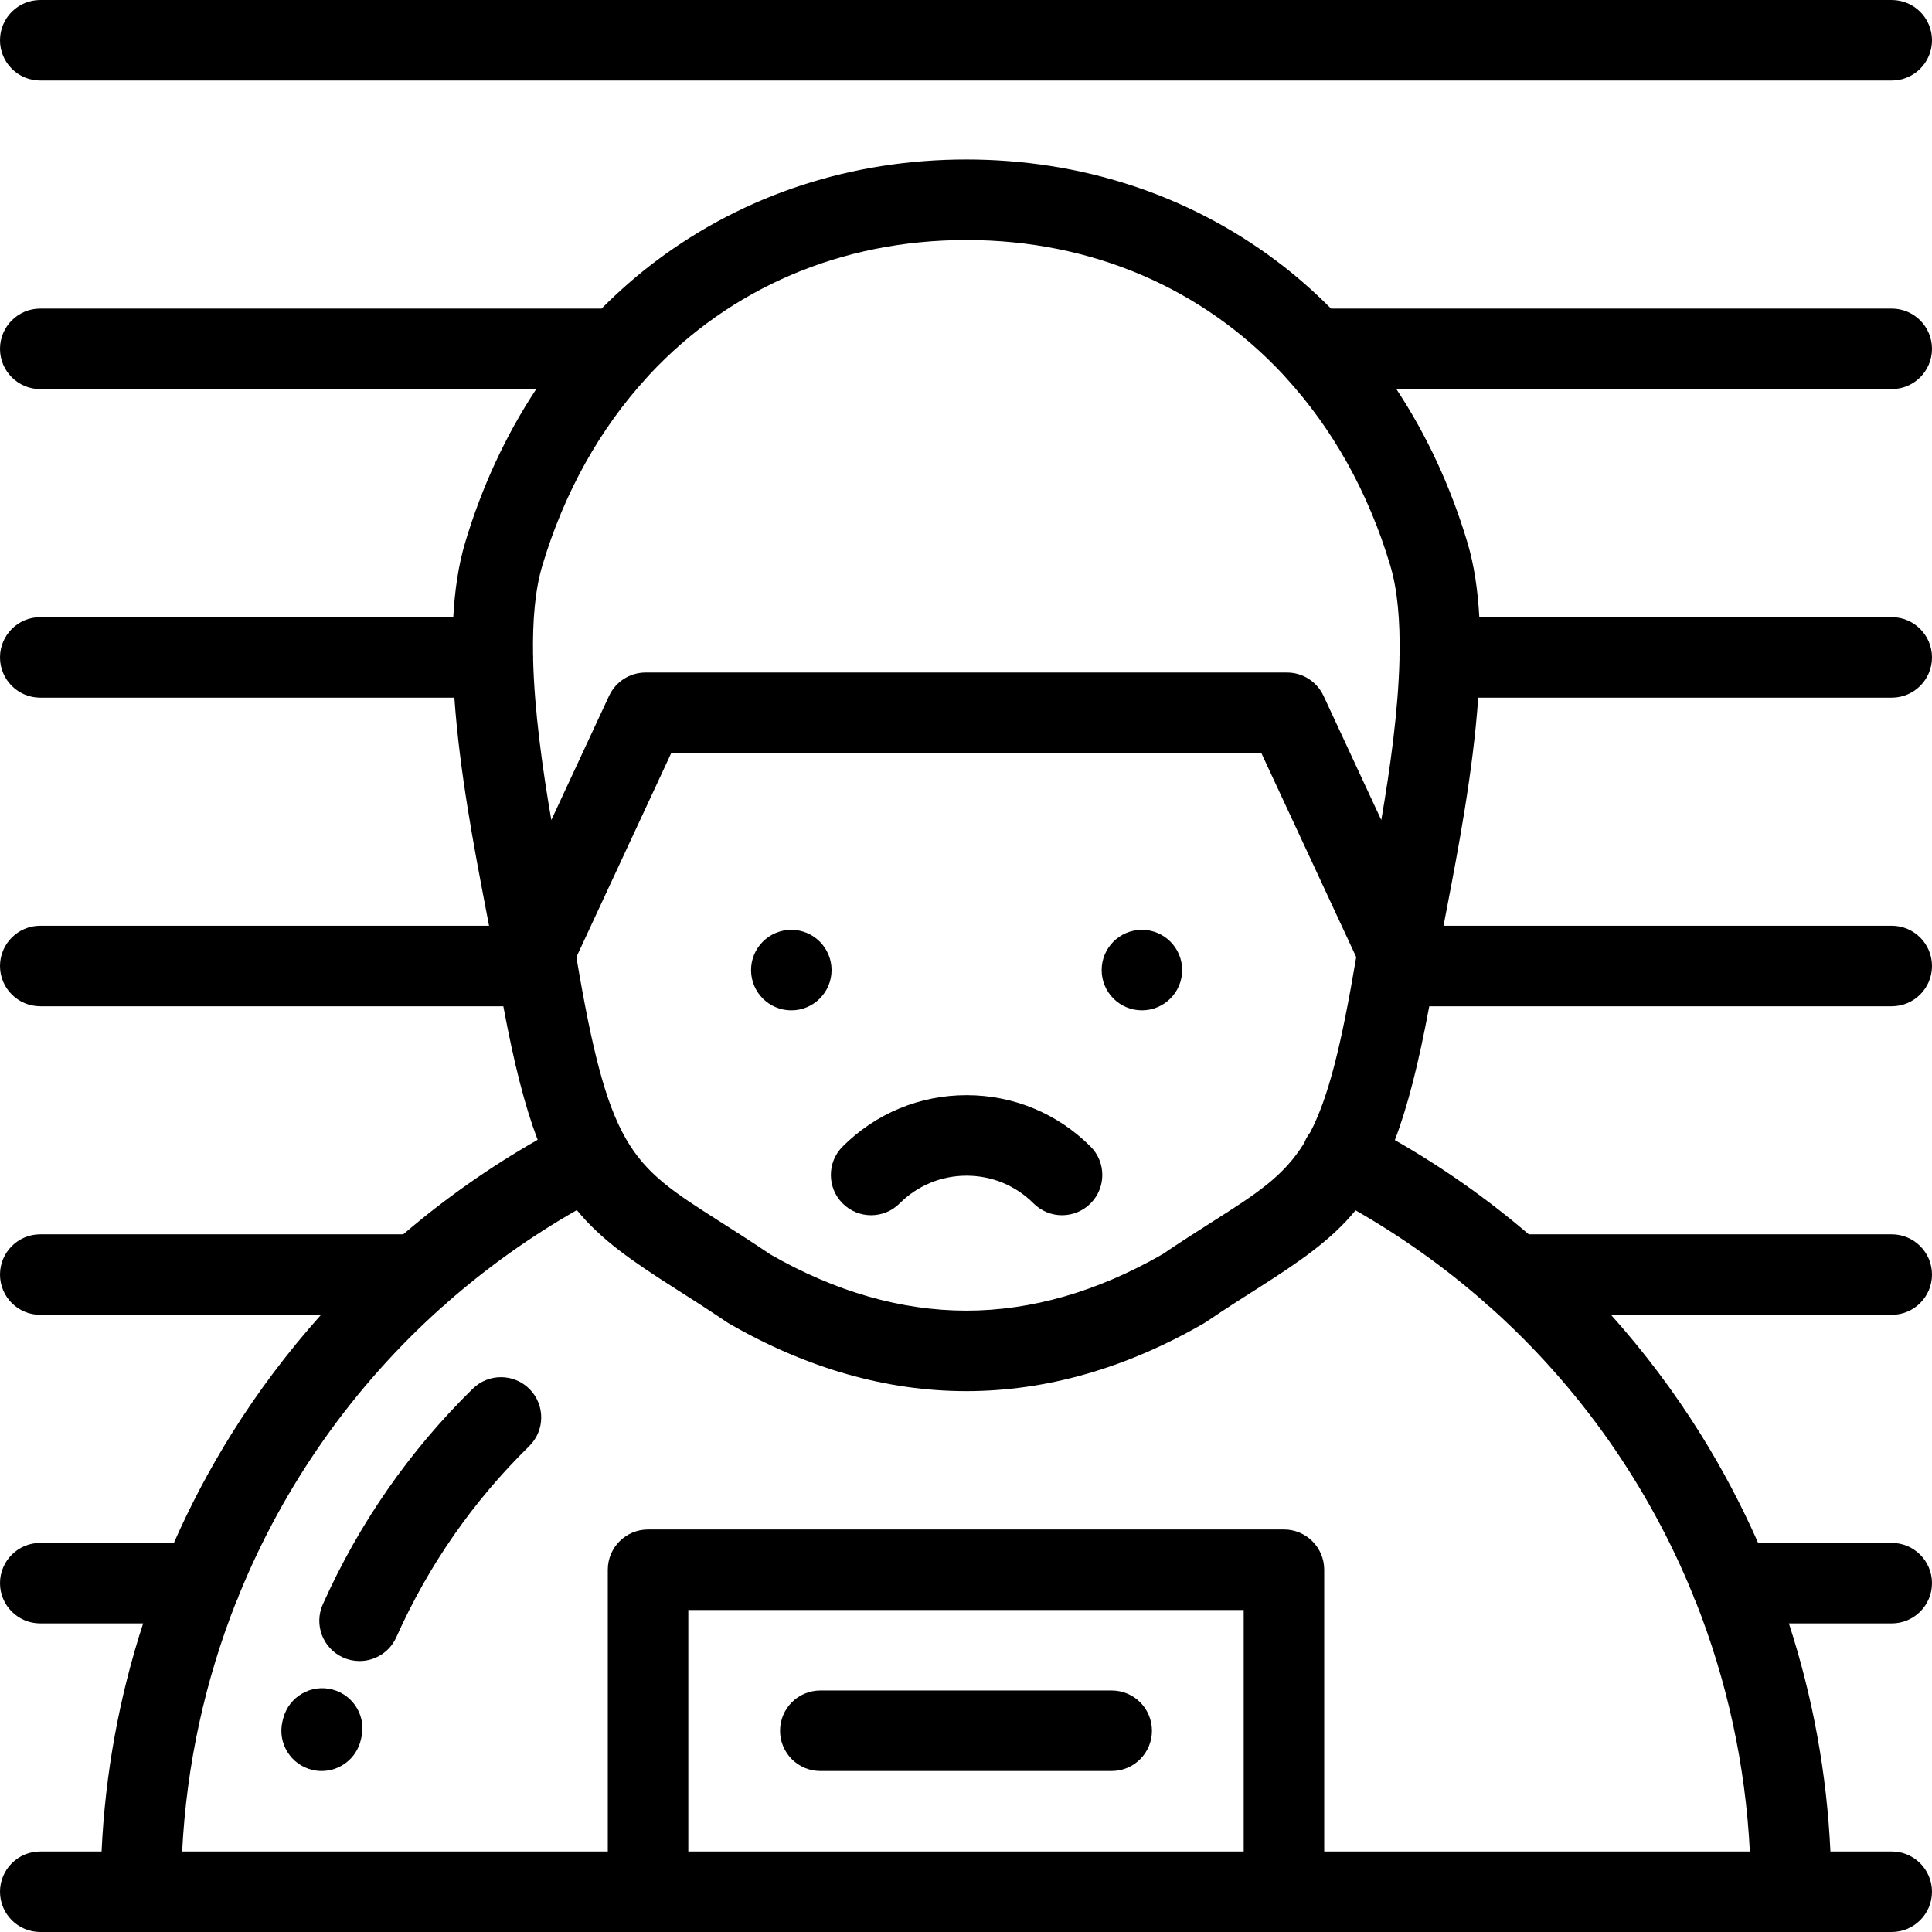
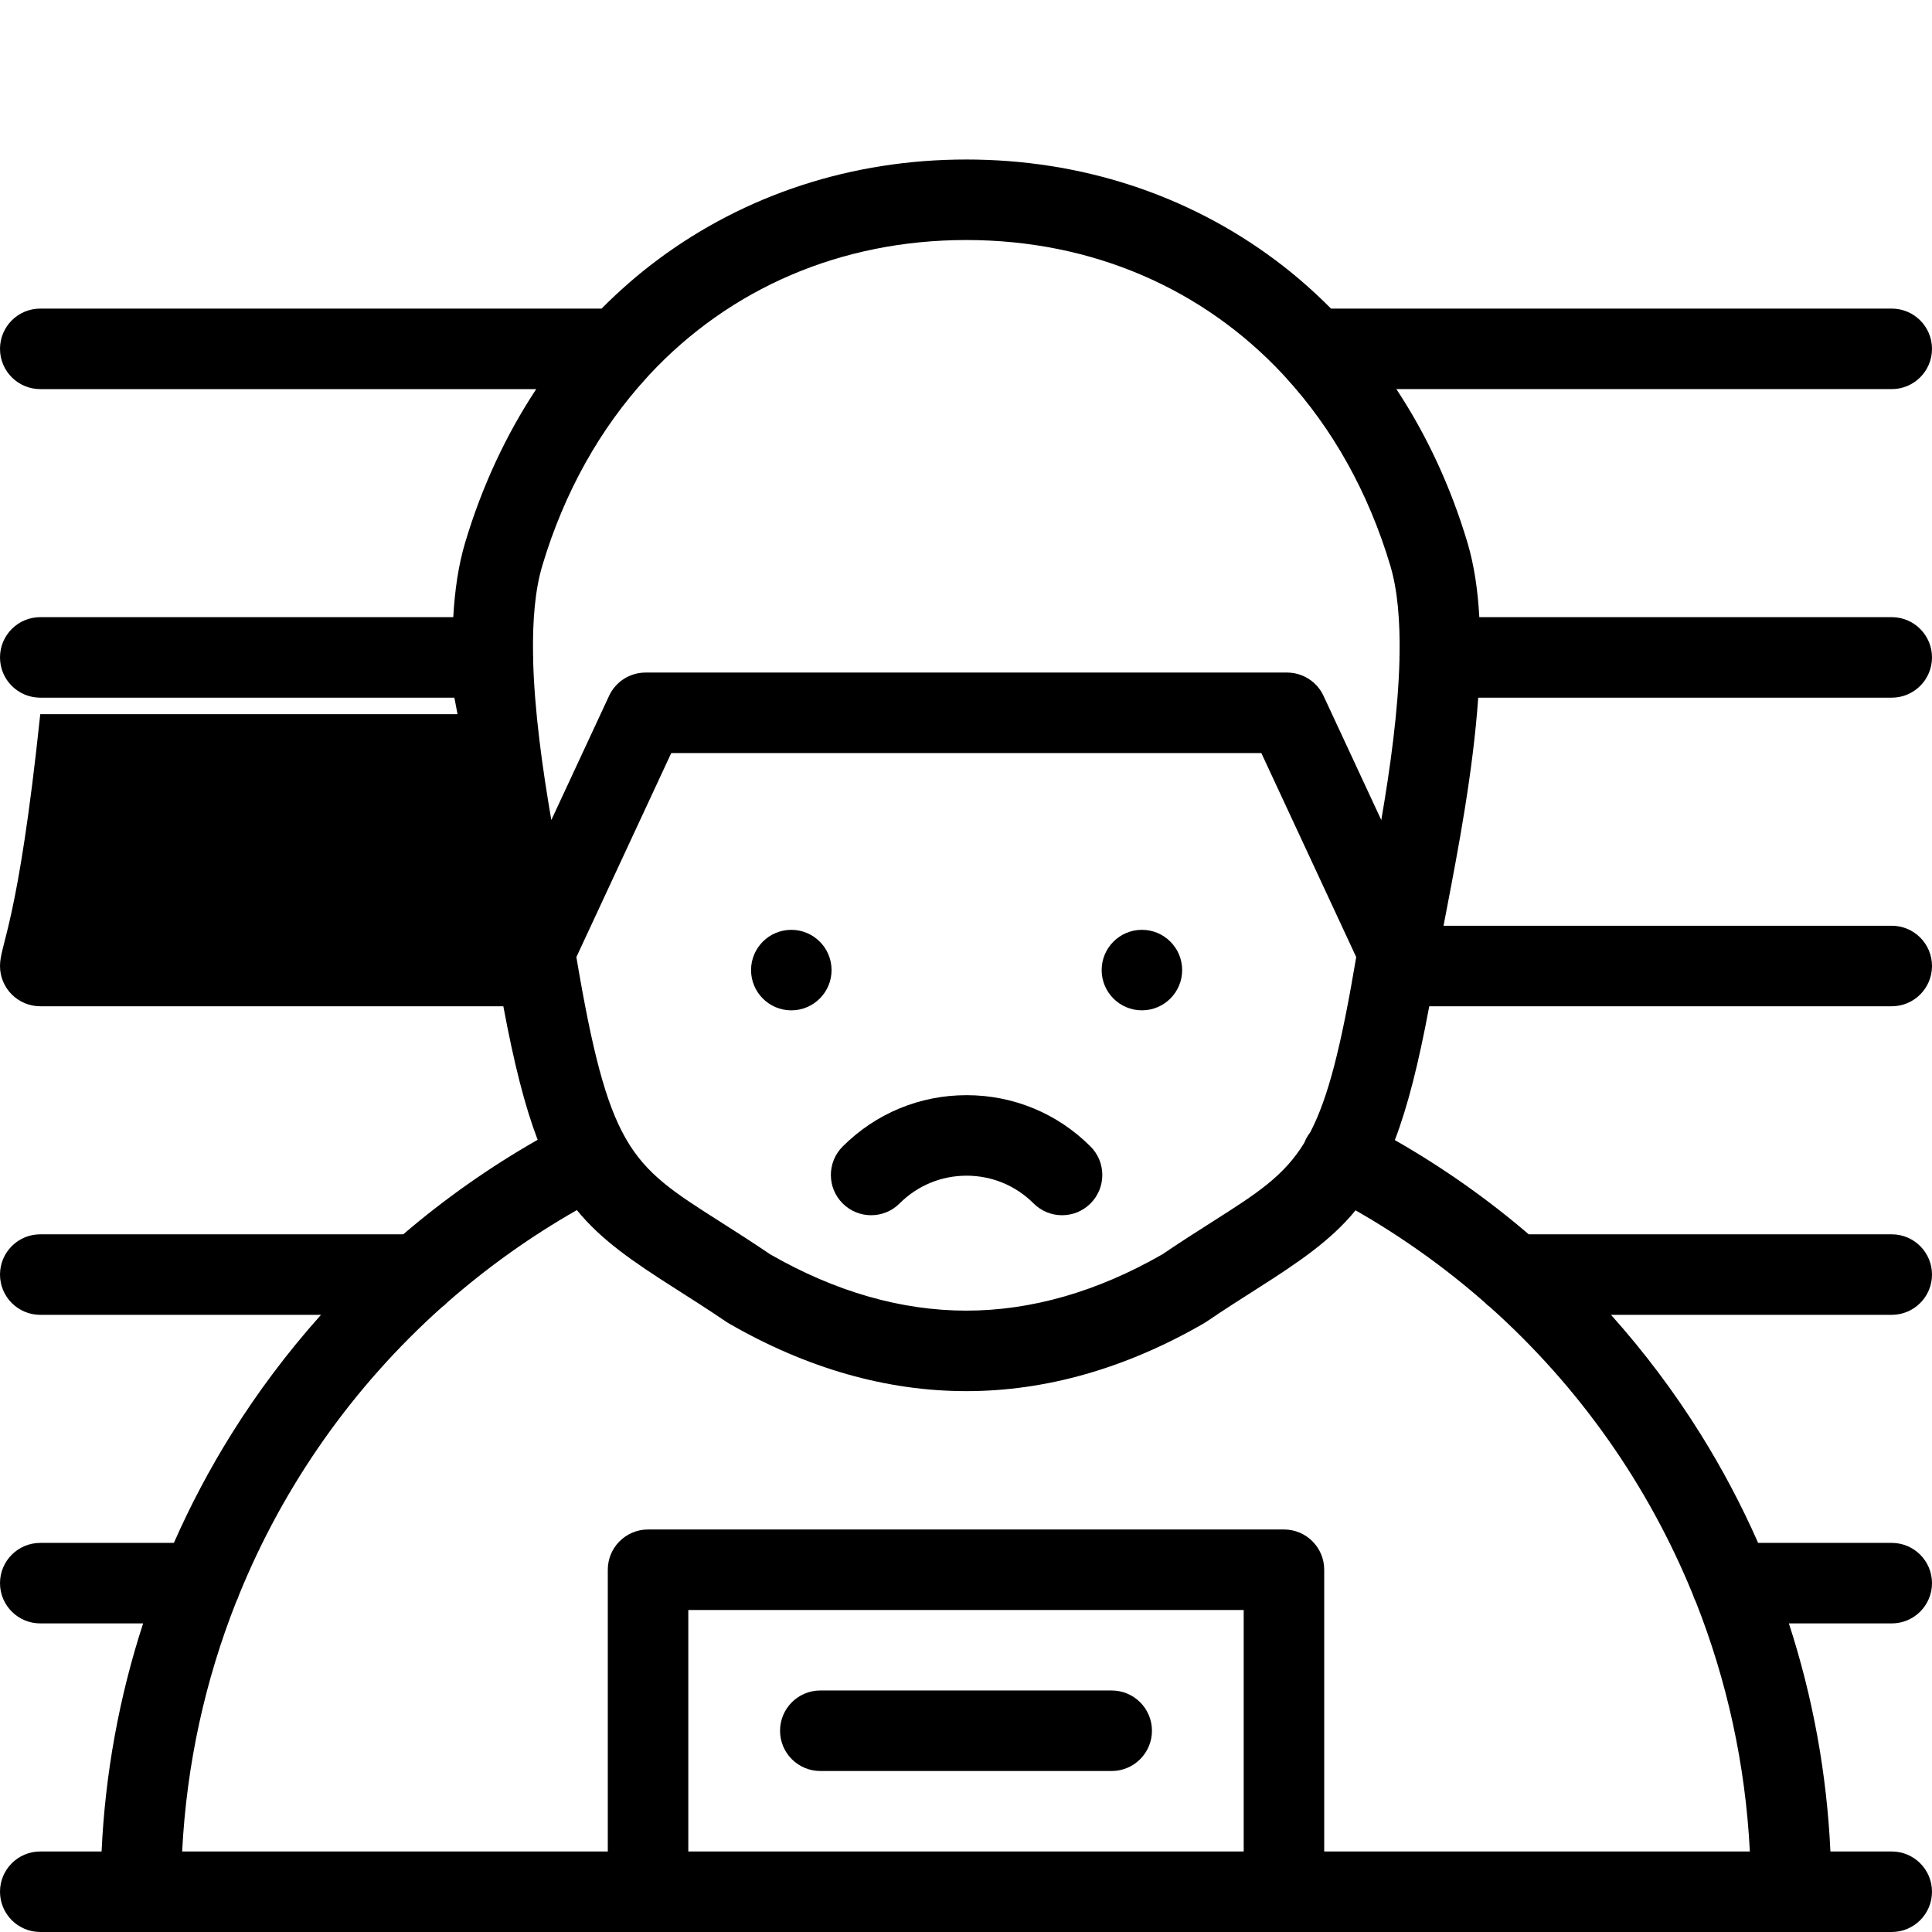
<svg xmlns="http://www.w3.org/2000/svg" fill="#000000" height="800px" width="800px" version="1.1" id="Layer_1" viewBox="0 0 512 512" xml:space="preserve">
  <g>
    <g>
      <g>
        <circle cx="209.704" cy="257.084" r="10.667" />
        <path d="M302.615,267.747c5.89,0,10.669-4.775,10.669-10.669c0-5.89-4.779-10.664-10.669-10.664     c-5.889,0-10.664,4.774-10.664,10.664C291.949,262.972,296.726,267.747,302.615,267.747z" />
        <path d="M223.313,318.923c4.165,4.167,10.923,4.166,15.089-0.001c4.74-4.741,11.046-7.353,17.756-7.353     c6.707,0,13.013,2.611,17.754,7.353c2.084,2.084,4.814,3.126,7.545,3.126c2.729,0,5.459-1.042,7.543-3.125     c4.165-4.165,4.167-10.921,0-15.088c-8.771-8.773-20.433-13.604-32.841-13.604c-12.409,0-24.073,4.831-32.844,13.604     C219.146,308.002,219.148,314.758,223.313,318.923z" />
-         <path d="M88.142,447.755c-5.695-1.523-11.541,1.858-13.063,7.551c-0.079,0.298-0.158,0.608-0.232,0.921     c-1.346,5.737,2.213,11.477,7.947,12.823c0.822,0.194,1.64,0.286,2.448,0.286c4.84,0,9.223-3.317,10.377-8.233l0.07-0.286     C97.214,455.125,93.835,449.275,88.142,447.755z" />
-         <path d="M125.292,368.019c-16.784,16.464-30.158,35.692-39.743,57.15c-2.405,5.38,0.009,11.688,5.389,14.092     c1.413,0.632,2.89,0.931,4.344,0.931c4.08,0,7.977-2.355,9.748-6.32c8.491-19.005,20.335-36.038,35.202-50.62     c4.207-4.126,4.274-10.881,0.148-15.088C136.255,363.96,129.502,363.896,125.292,368.019z" />
        <path d="M217.39,469.334h77.221c5.892,0,10.669-4.779,10.669-10.669c0-5.892-4.776-10.669-10.669-10.669H217.39     c-5.89,0-10.669,4.776-10.669,10.669C206.721,464.555,211.5,469.334,217.39,469.334z" />
-         <path d="M512,92.449c0-5.891-4.776-10.669-10.669-10.669H352.734c-4.58-4.61-9.462-8.898-14.667-12.79     c-23.371-17.481-51.722-26.72-81.989-26.72c-30.266,0-58.617,9.24-81.989,26.722c-5.203,3.892-10.083,8.179-14.665,12.788H10.669     C4.776,81.78,0,86.557,0,92.449c0,5.891,4.776,10.669,10.669,10.669h131.438c-8.043,12.19-14.407,25.847-18.845,40.699     c-1.769,5.923-2.746,12.612-3.14,19.737H10.669C4.776,163.553,0,168.331,0,174.222c0,5.892,4.776,10.669,10.669,10.669h109.744     c1.375,19.659,5.306,40.168,8.354,56.066c0.293,1.527,0.573,2.982,0.838,4.376H10.669C4.776,245.333,0,250.11,0,256.002     c0,5.891,4.776,10.669,10.669,10.669H133.39c2.836,15.199,5.706,26.514,9.091,35.388c-12.667,7.228-24.597,15.61-35.615,25.048     H10.669C4.776,327.107,0,331.884,0,337.776c0,5.891,4.776,10.669,10.669,10.669H85.07c-8.778,9.812-16.745,20.39-23.771,31.65     c-5.774,9.256-10.852,18.878-15.218,28.788H10.669C4.776,408.883,0,413.659,0,419.551c0,5.89,4.776,10.669,10.669,10.669H37.93     c-6.338,19.468-10.054,39.785-11.008,60.44H10.669C4.776,490.66,0,495.437,0,501.329c0,5.89,4.776,10.669,10.669,10.669h26.668     h134.402H340.26h134.404h26.665c5.892,0,10.669-4.779,10.669-10.669c0-5.892-4.776-10.669-10.669-10.669H485.08     c-0.955-20.656-4.67-40.972-11.008-60.44h27.26c5.892,0,10.669-4.779,10.669-10.669c0-5.892-4.776-10.669-10.669-10.669h-35.411     c-4.368-9.91-9.444-19.532-15.22-28.788c-7.024-11.26-14.991-21.838-23.771-31.65h74.401c5.892,0,10.669-4.777,10.669-10.669     c0-5.891-4.776-10.669-10.669-10.669h-96.198c-10.981-9.406-22.865-17.761-35.484-24.973c3.398-8.884,6.274-20.221,9.119-35.463     h122.563c5.892,0,10.669-4.777,10.669-10.669c0-5.892-4.776-10.669-10.669-10.669H382.554c0.265-1.397,0.544-2.855,0.838-4.384     c3.049-15.895,6.978-36.401,8.351-56.058h109.588c5.892,0,10.669-4.776,10.669-10.669c0-5.891-4.776-10.669-10.669-10.669     H392.036c-0.394-7.126-1.371-13.814-3.14-19.737c-4.436-14.853-10.8-28.51-18.843-40.699h131.28     C507.225,103.117,512,98.341,512,92.449z M329.593,490.66H182.408v-63.995h147.184V490.66z M393.356,345.061     c0.479,0.512,1.006,0.976,1.577,1.386c23.585,21.091,41.896,47.157,53.717,76.207c0.194,0.636,0.448,1.242,0.75,1.821     c8.237,20.81,13.165,43.112,14.328,66.185H350.93v-74.664c0-5.892-4.776-10.669-10.669-10.669H171.74     c-5.892,0-10.669,4.776-10.669,10.669v74.664H48.274c1.165-23.082,6.093-45.388,14.334-66.203     c0.298-0.571,0.548-1.169,0.737-1.794c11.827-29.066,30.15-55.144,53.75-76.242c0.55-0.398,1.06-0.846,1.526-1.339     c10.444-9.155,21.893-17.342,34.251-24.395c6.499,7.96,14.834,13.644,26.33,20.957c3.938,2.506,8.404,5.346,13.281,8.654     l0.654,0.41c20.64,11.916,41.814,17.959,62.939,17.96c0.002,0,0.002,0,0.004,0c21.121,0,42.299-6.045,62.945-17.964l0.654-0.41     c4.876-3.309,9.341-6.148,13.281-8.653c11.462-7.292,19.785-12.964,26.276-20.89     C371.544,327.785,382.948,335.943,393.356,345.061z M152.745,253.642l25.142-54.071h78.191v-0.001h78.19l25.144,54.072     c-3.99,23.659-7.396,37.227-12.184,46.424c-0.409,0.524-0.778,1.089-1.091,1.703c-0.181,0.353-0.337,0.712-0.475,1.073     c-5.443,8.892-12.696,13.509-24.153,20.795c-3.976,2.53-8.472,5.39-13.48,8.777c-17.253,9.899-34.73,14.918-51.949,14.918     c0,0-0.002,0-0.004,0c-17.223-0.001-34.696-5.019-51.945-14.914c-5.005-3.387-9.502-6.247-13.48-8.777     c-11.893-7.567-19.26-12.253-24.772-21.838c-0.006-0.012-0.011-0.023-0.017-0.035c-0.044-0.085-0.096-0.162-0.142-0.246     C160.506,292.308,156.95,278.582,152.745,253.642z M370.898,173.562c-0.015,0.22-0.033,0.437-0.033,0.66     c0,0.117,0.013,0.232,0.017,0.348c-0.317,13.694-2.471,29.047-4.828,42.75l-15.307-32.917c-1.749-3.763-5.522-6.17-9.672-6.17     h-84.995h-84.995c-4.151,0-7.925,2.407-9.672,6.17l-15.307,32.917c-2.352-13.68-4.503-29.004-4.825-42.68     c0.004-0.14,0.021-0.277,0.021-0.418c0-0.268-0.021-0.53-0.039-0.793c-0.14-8.896,0.518-17.045,2.448-23.505     c5.853-19.591,15.395-36.44,27.763-49.927c0.258-0.257,0.5-0.53,0.732-0.814c21.189-22.668,50.514-35.576,83.876-35.576     c33.359,0,62.679,12.904,83.868,35.564c0.238,0.291,0.488,0.572,0.754,0.838c12.363,13.485,21.9,30.328,27.749,49.914     C370.39,156.417,371.046,164.616,370.898,173.562z" />
-         <path d="M10.669,21.34h490.663c5.892,0,10.669-4.777,10.669-10.669c0-5.892-4.776-10.669-10.669-10.669H10.669     C4.776,0.002,0,4.778,0,10.671C0,16.562,4.776,21.34,10.669,21.34z" />
+         <path d="M512,92.449c0-5.891-4.776-10.669-10.669-10.669H352.734c-4.58-4.61-9.462-8.898-14.667-12.79     c-23.371-17.481-51.722-26.72-81.989-26.72c-30.266,0-58.617,9.24-81.989,26.722c-5.203,3.892-10.083,8.179-14.665,12.788H10.669     C4.776,81.78,0,86.557,0,92.449c0,5.891,4.776,10.669,10.669,10.669h131.438c-8.043,12.19-14.407,25.847-18.845,40.699     c-1.769,5.923-2.746,12.612-3.14,19.737H10.669C4.776,163.553,0,168.331,0,174.222c0,5.892,4.776,10.669,10.669,10.669h109.744     c0.293,1.527,0.573,2.982,0.838,4.376H10.669C4.776,245.333,0,250.11,0,256.002     c0,5.891,4.776,10.669,10.669,10.669H133.39c2.836,15.199,5.706,26.514,9.091,35.388c-12.667,7.228-24.597,15.61-35.615,25.048     H10.669C4.776,327.107,0,331.884,0,337.776c0,5.891,4.776,10.669,10.669,10.669H85.07c-8.778,9.812-16.745,20.39-23.771,31.65     c-5.774,9.256-10.852,18.878-15.218,28.788H10.669C4.776,408.883,0,413.659,0,419.551c0,5.89,4.776,10.669,10.669,10.669H37.93     c-6.338,19.468-10.054,39.785-11.008,60.44H10.669C4.776,490.66,0,495.437,0,501.329c0,5.89,4.776,10.669,10.669,10.669h26.668     h134.402H340.26h134.404h26.665c5.892,0,10.669-4.779,10.669-10.669c0-5.892-4.776-10.669-10.669-10.669H485.08     c-0.955-20.656-4.67-40.972-11.008-60.44h27.26c5.892,0,10.669-4.779,10.669-10.669c0-5.892-4.776-10.669-10.669-10.669h-35.411     c-4.368-9.91-9.444-19.532-15.22-28.788c-7.024-11.26-14.991-21.838-23.771-31.65h74.401c5.892,0,10.669-4.777,10.669-10.669     c0-5.891-4.776-10.669-10.669-10.669h-96.198c-10.981-9.406-22.865-17.761-35.484-24.973c3.398-8.884,6.274-20.221,9.119-35.463     h122.563c5.892,0,10.669-4.777,10.669-10.669c0-5.892-4.776-10.669-10.669-10.669H382.554c0.265-1.397,0.544-2.855,0.838-4.384     c3.049-15.895,6.978-36.401,8.351-56.058h109.588c5.892,0,10.669-4.776,10.669-10.669c0-5.891-4.776-10.669-10.669-10.669     H392.036c-0.394-7.126-1.371-13.814-3.14-19.737c-4.436-14.853-10.8-28.51-18.843-40.699h131.28     C507.225,103.117,512,98.341,512,92.449z M329.593,490.66H182.408v-63.995h147.184V490.66z M393.356,345.061     c0.479,0.512,1.006,0.976,1.577,1.386c23.585,21.091,41.896,47.157,53.717,76.207c0.194,0.636,0.448,1.242,0.75,1.821     c8.237,20.81,13.165,43.112,14.328,66.185H350.93v-74.664c0-5.892-4.776-10.669-10.669-10.669H171.74     c-5.892,0-10.669,4.776-10.669,10.669v74.664H48.274c1.165-23.082,6.093-45.388,14.334-66.203     c0.298-0.571,0.548-1.169,0.737-1.794c11.827-29.066,30.15-55.144,53.75-76.242c0.55-0.398,1.06-0.846,1.526-1.339     c10.444-9.155,21.893-17.342,34.251-24.395c6.499,7.96,14.834,13.644,26.33,20.957c3.938,2.506,8.404,5.346,13.281,8.654     l0.654,0.41c20.64,11.916,41.814,17.959,62.939,17.96c0.002,0,0.002,0,0.004,0c21.121,0,42.299-6.045,62.945-17.964l0.654-0.41     c4.876-3.309,9.341-6.148,13.281-8.653c11.462-7.292,19.785-12.964,26.276-20.89     C371.544,327.785,382.948,335.943,393.356,345.061z M152.745,253.642l25.142-54.071h78.191v-0.001h78.19l25.144,54.072     c-3.99,23.659-7.396,37.227-12.184,46.424c-0.409,0.524-0.778,1.089-1.091,1.703c-0.181,0.353-0.337,0.712-0.475,1.073     c-5.443,8.892-12.696,13.509-24.153,20.795c-3.976,2.53-8.472,5.39-13.48,8.777c-17.253,9.899-34.73,14.918-51.949,14.918     c0,0-0.002,0-0.004,0c-17.223-0.001-34.696-5.019-51.945-14.914c-5.005-3.387-9.502-6.247-13.48-8.777     c-11.893-7.567-19.26-12.253-24.772-21.838c-0.006-0.012-0.011-0.023-0.017-0.035c-0.044-0.085-0.096-0.162-0.142-0.246     C160.506,292.308,156.95,278.582,152.745,253.642z M370.898,173.562c-0.015,0.22-0.033,0.437-0.033,0.66     c0,0.117,0.013,0.232,0.017,0.348c-0.317,13.694-2.471,29.047-4.828,42.75l-15.307-32.917c-1.749-3.763-5.522-6.17-9.672-6.17     h-84.995h-84.995c-4.151,0-7.925,2.407-9.672,6.17l-15.307,32.917c-2.352-13.68-4.503-29.004-4.825-42.68     c0.004-0.14,0.021-0.277,0.021-0.418c0-0.268-0.021-0.53-0.039-0.793c-0.14-8.896,0.518-17.045,2.448-23.505     c5.853-19.591,15.395-36.44,27.763-49.927c0.258-0.257,0.5-0.53,0.732-0.814c21.189-22.668,50.514-35.576,83.876-35.576     c33.359,0,62.679,12.904,83.868,35.564c0.238,0.291,0.488,0.572,0.754,0.838c12.363,13.485,21.9,30.328,27.749,49.914     C370.39,156.417,371.046,164.616,370.898,173.562z" />
      </g>
    </g>
  </g>
</svg>